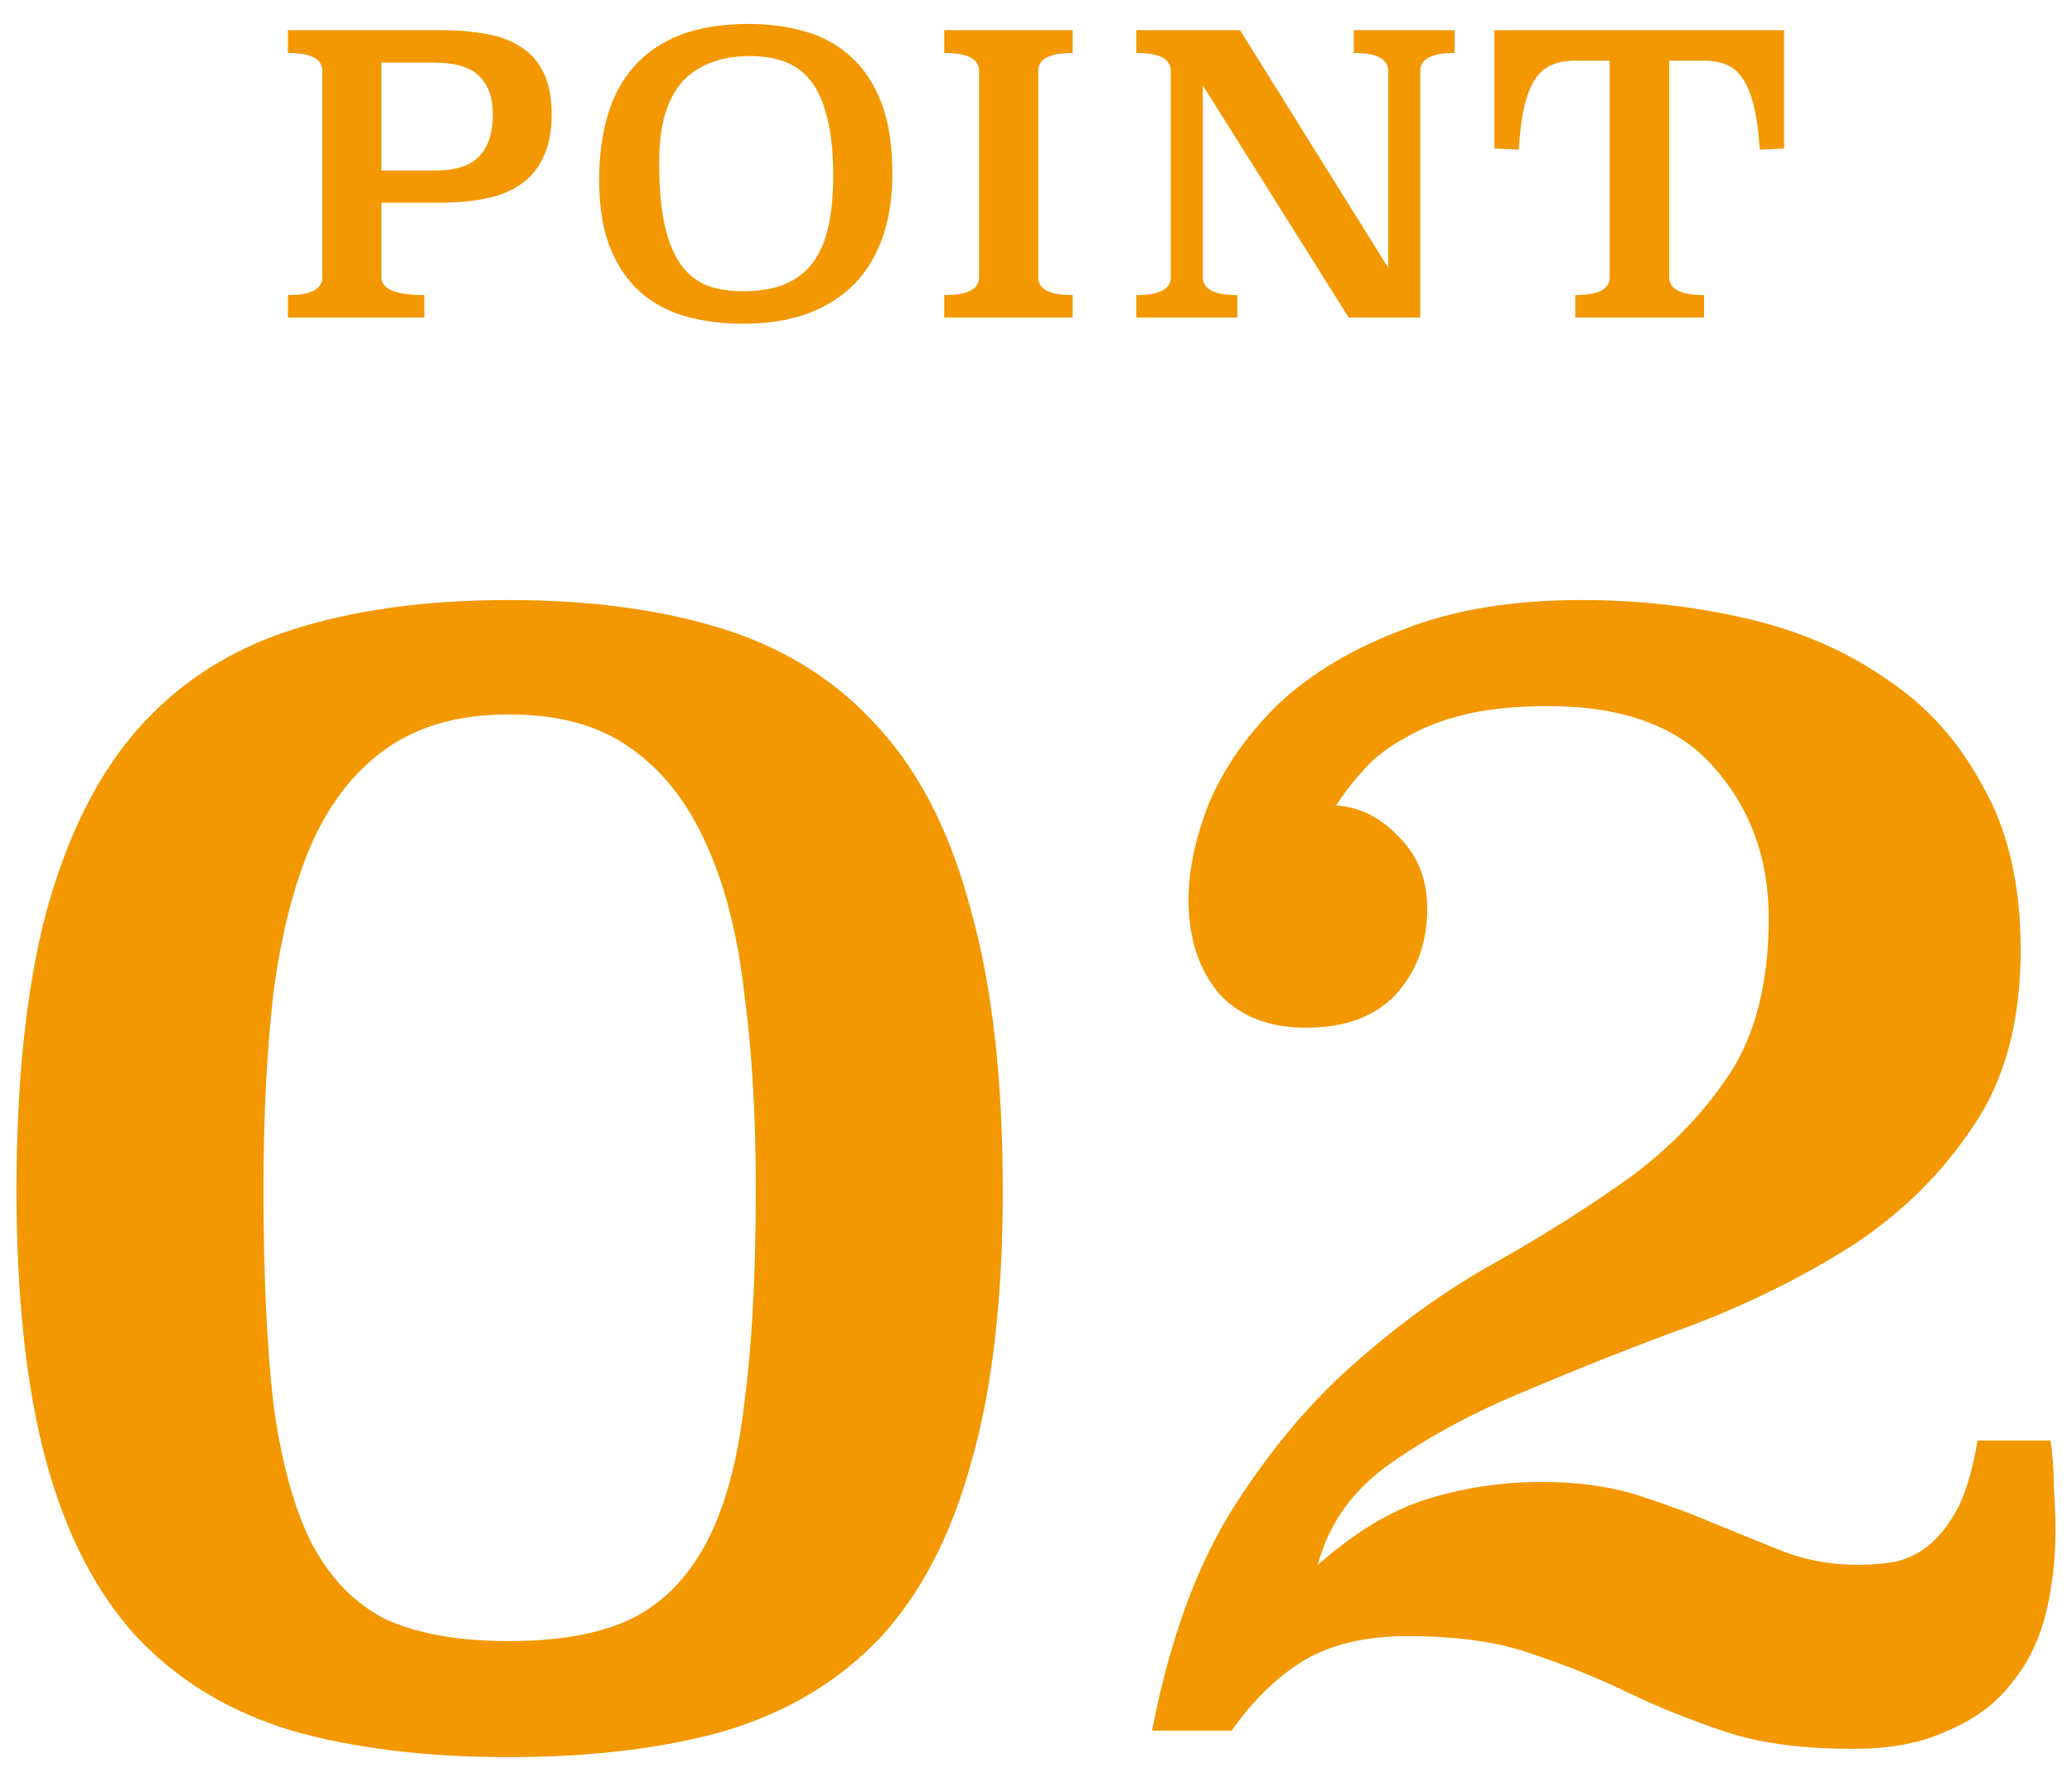
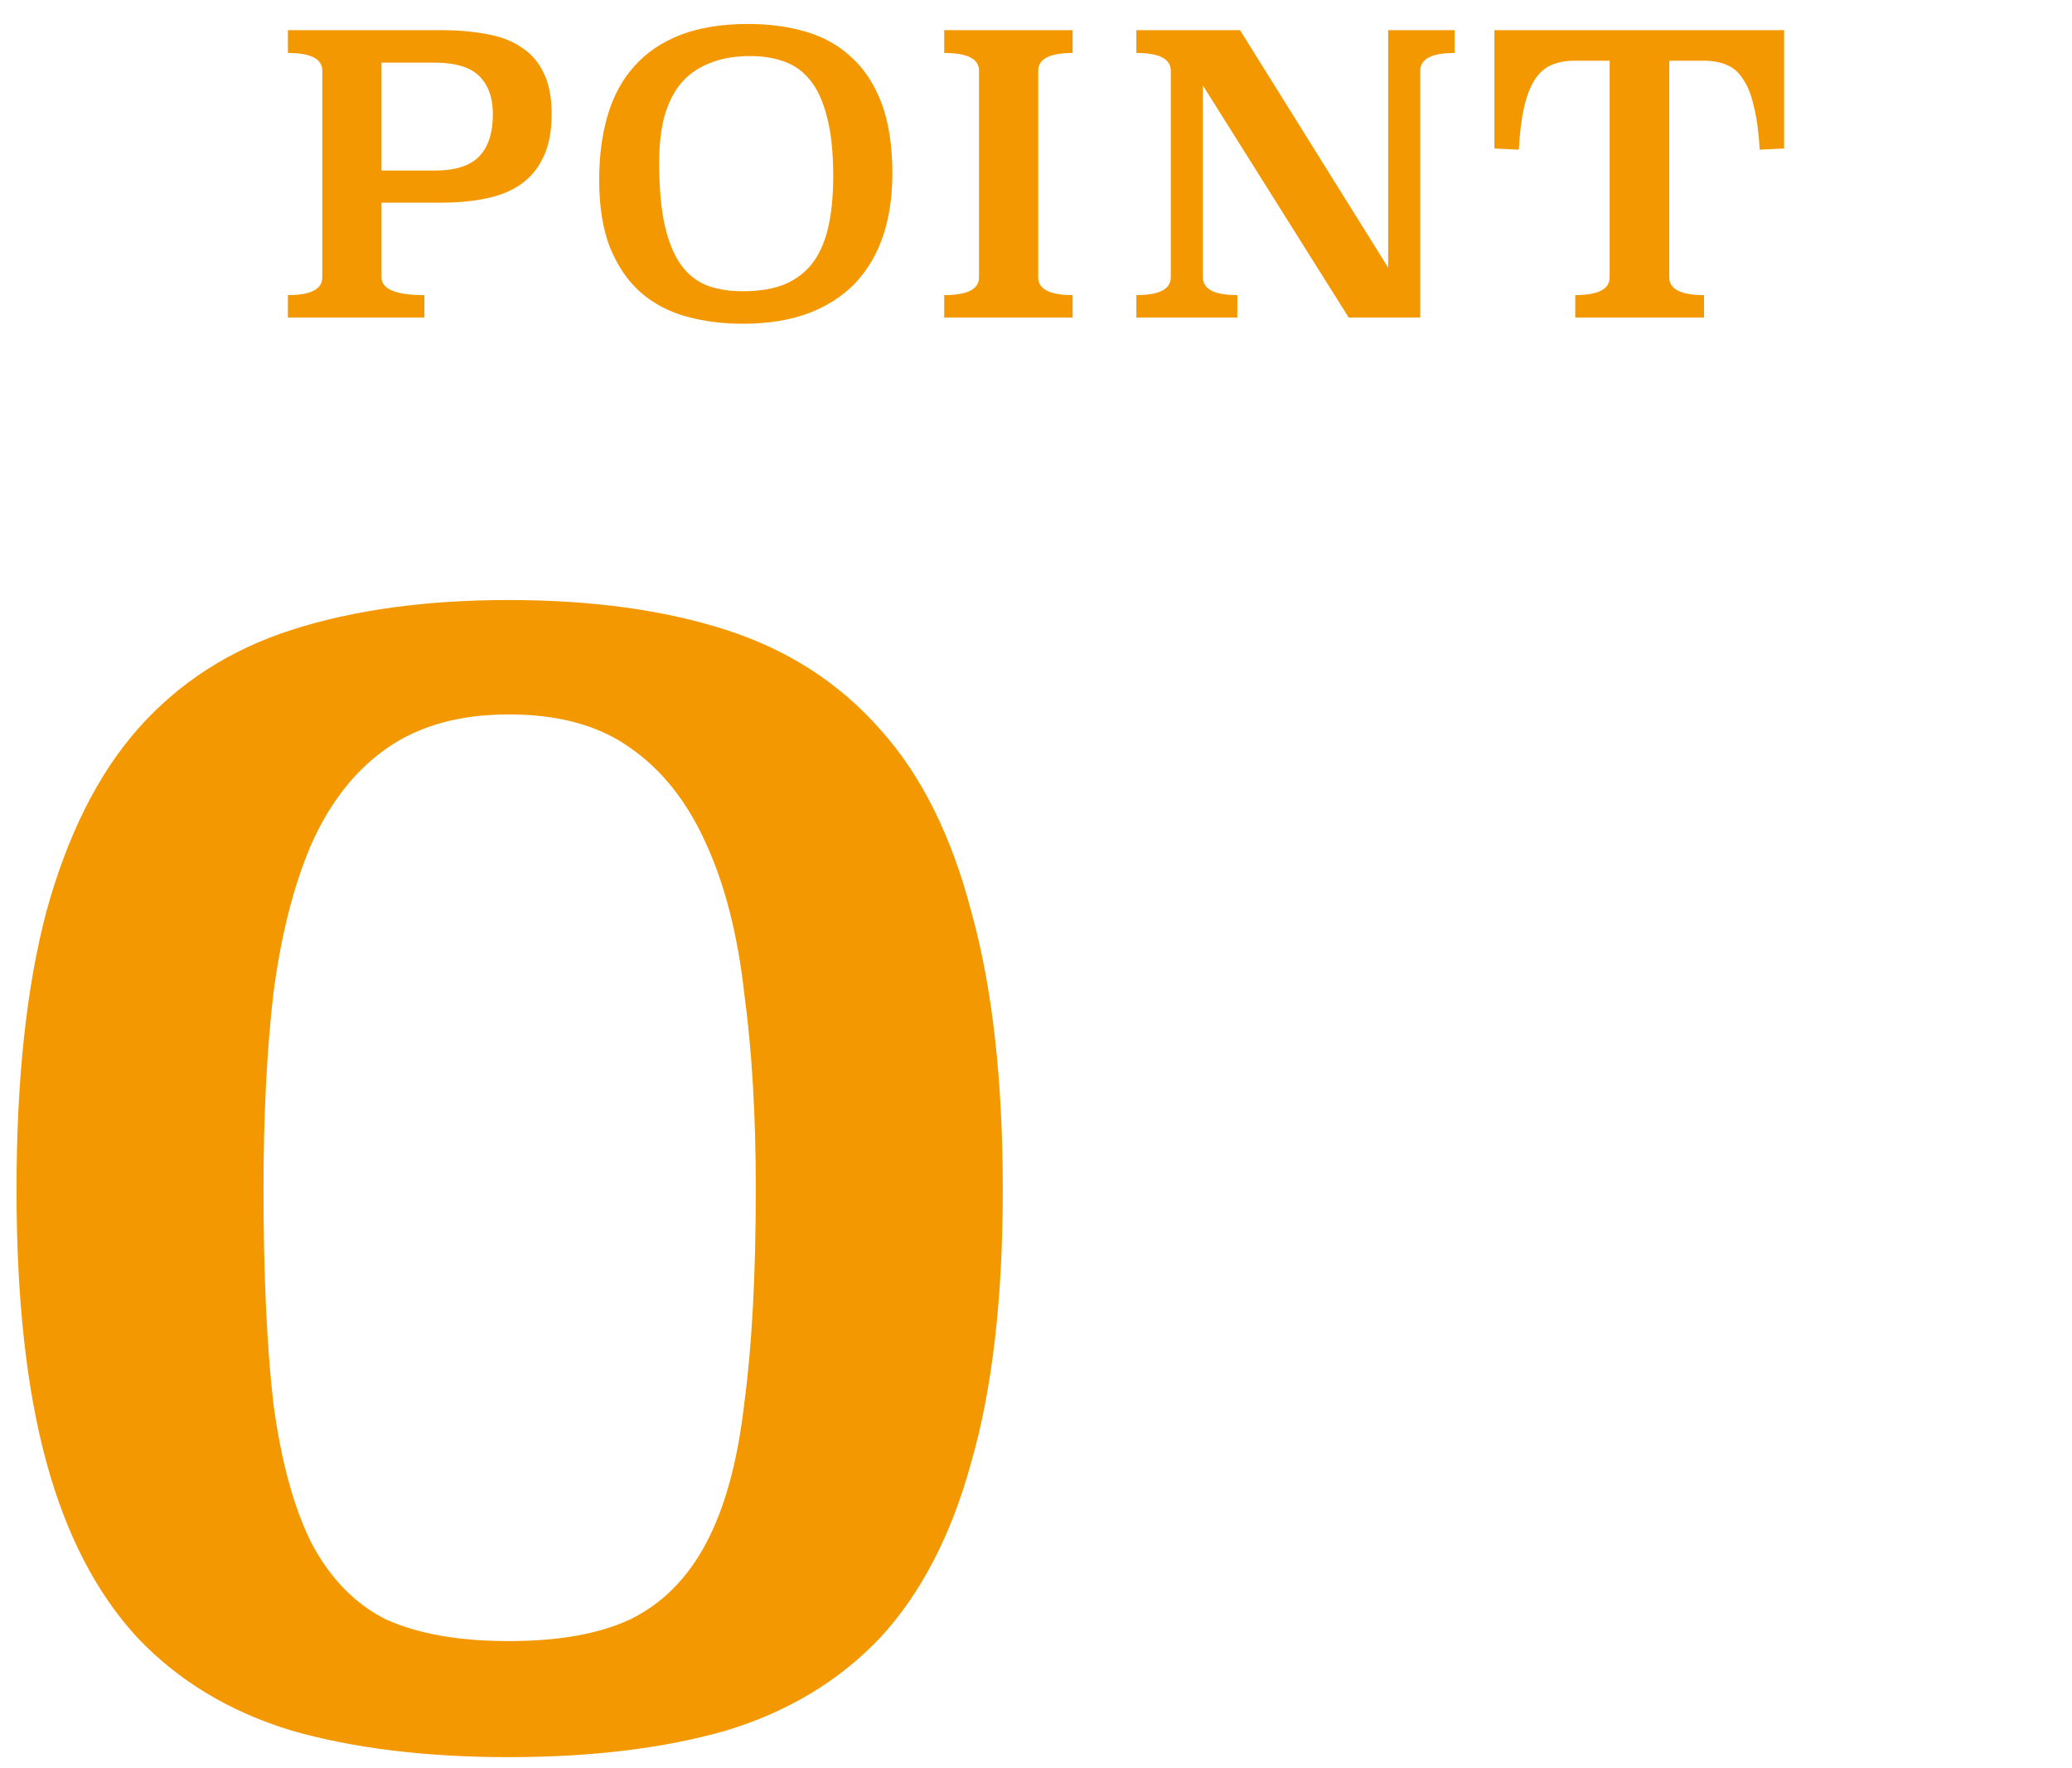
<svg xmlns="http://www.w3.org/2000/svg" width="75" height="64" viewBox="0 0 75 64" fill="none">
  <path d="M64.579 5.375L63.697 5.417C63.66 4.792 63.59 4.274 63.487 3.863C63.394 3.443 63.263 3.112 63.095 2.869C62.936 2.617 62.74 2.445 62.507 2.351C62.274 2.249 61.998 2.197 61.681 2.197H60.421V10.037C60.421 10.467 60.841 10.681 61.681 10.681V11.493H57.019V10.681C57.85 10.681 58.265 10.467 58.265 10.037V2.197H56.991C56.674 2.197 56.398 2.249 56.165 2.351C55.932 2.445 55.731 2.617 55.563 2.869C55.404 3.112 55.274 3.443 55.171 3.863C55.078 4.274 55.012 4.792 54.975 5.417L54.093 5.375V1.091H64.579V5.375Z" fill="#F39800" />
-   <path d="M52.655 1.917C51.824 1.917 51.409 2.132 51.409 2.561V11.493H48.819L43.541 3.093V10.037C43.541 10.467 43.956 10.681 44.787 10.681V11.493H41.133V10.681C41.963 10.681 42.379 10.467 42.379 10.037V2.561C42.379 2.132 41.963 1.917 41.133 1.917V1.091H44.885L50.247 9.687V2.561C50.247 2.132 49.831 1.917 49.001 1.917V1.091H52.655V1.917Z" fill="#F39800" />
+   <path d="M52.655 1.917C51.824 1.917 51.409 2.132 51.409 2.561V11.493H48.819L43.541 3.093V10.037C43.541 10.467 43.956 10.681 44.787 10.681V11.493H41.133V10.681C41.963 10.681 42.379 10.467 42.379 10.037V2.561C42.379 2.132 41.963 1.917 41.133 1.917V1.091H44.885L50.247 9.687V2.561V1.091H52.655V1.917Z" fill="#F39800" />
  <path d="M38.826 1.917C37.995 1.917 37.58 2.132 37.58 2.561V10.037C37.58 10.467 37.995 10.681 38.826 10.681V11.493H34.178V10.681C35.018 10.681 35.438 10.467 35.438 10.037V2.561C35.438 2.132 35.018 1.917 34.178 1.917V1.091H38.826V1.917Z" fill="#F39800" />
  <path d="M27.093 0.867C27.84 0.867 28.531 0.961 29.166 1.147C29.809 1.334 30.36 1.642 30.817 2.071C31.284 2.491 31.648 3.047 31.91 3.737C32.171 4.428 32.301 5.277 32.301 6.285C32.301 7.116 32.19 7.867 31.965 8.539C31.741 9.202 31.405 9.771 30.957 10.247C30.509 10.714 29.945 11.078 29.264 11.339C28.582 11.591 27.789 11.717 26.884 11.717C26.146 11.717 25.46 11.629 24.826 11.451C24.191 11.274 23.64 10.98 23.174 10.569C22.716 10.159 22.352 9.622 22.081 8.959C21.82 8.297 21.689 7.48 21.689 6.509C21.689 5.641 21.792 4.862 21.997 4.171C22.203 3.471 22.525 2.879 22.963 2.393C23.402 1.899 23.962 1.521 24.643 1.259C25.325 0.998 26.142 0.867 27.093 0.867ZM27.163 2.029C26.585 2.029 26.085 2.118 25.666 2.295C25.245 2.463 24.9 2.711 24.63 3.037C24.368 3.364 24.172 3.765 24.041 4.241C23.92 4.717 23.86 5.259 23.86 5.865C23.86 6.808 23.93 7.583 24.07 8.189C24.209 8.787 24.41 9.263 24.672 9.617C24.933 9.963 25.25 10.205 25.623 10.345C25.997 10.476 26.417 10.541 26.884 10.541C27.5 10.541 28.017 10.453 28.438 10.275C28.858 10.088 29.194 9.823 29.445 9.477C29.698 9.123 29.88 8.689 29.991 8.175C30.104 7.653 30.16 7.055 30.16 6.383C30.16 5.515 30.085 4.801 29.936 4.241C29.796 3.681 29.595 3.238 29.334 2.911C29.072 2.585 28.755 2.356 28.381 2.225C28.017 2.095 27.611 2.029 27.163 2.029Z" fill="#F39800" />
  <path d="M15.965 1.091C16.562 1.091 17.108 1.138 17.603 1.231C18.098 1.315 18.518 1.474 18.863 1.707C19.218 1.931 19.488 2.239 19.675 2.631C19.871 3.023 19.969 3.523 19.969 4.129C19.969 4.745 19.871 5.259 19.675 5.669C19.488 6.08 19.218 6.411 18.863 6.663C18.518 6.906 18.098 7.079 17.603 7.181C17.108 7.284 16.562 7.335 15.965 7.335H13.809V10.037C13.809 10.467 14.327 10.681 15.363 10.681V11.493H10.421V10.681C11.252 10.681 11.667 10.467 11.667 10.037V2.561C11.667 2.132 11.252 1.917 10.421 1.917V1.091H15.965ZM13.809 2.267V6.173H15.727C16.483 6.173 17.024 6.001 17.351 5.655C17.678 5.31 17.841 4.801 17.841 4.129C17.841 3.541 17.678 3.084 17.351 2.757C17.024 2.431 16.483 2.267 15.727 2.267H13.809Z" fill="#F39800" />
-   <path d="M74.222 52.137C74.302 52.657 74.342 53.217 74.342 53.817C74.382 54.417 74.402 54.937 74.402 55.377C74.402 56.457 74.282 57.477 74.042 58.437C73.802 59.397 73.382 60.237 72.782 60.957C72.222 61.677 71.462 62.237 70.502 62.637C69.582 63.077 68.442 63.297 67.082 63.297C65.162 63.297 63.582 63.077 62.342 62.637C61.142 62.237 60.002 61.777 58.922 61.257C57.842 60.737 56.702 60.277 55.502 59.877C54.302 59.437 52.782 59.217 50.942 59.217C49.422 59.217 48.162 59.517 47.162 60.117C46.202 60.717 45.342 61.557 44.582 62.637H41.702C42.342 59.317 43.342 56.597 44.702 54.477C46.062 52.357 47.562 50.597 49.202 49.197C50.842 47.757 52.542 46.557 54.302 45.597C56.062 44.597 57.662 43.577 59.102 42.537C60.542 41.457 61.722 40.217 62.642 38.817C63.562 37.377 64.022 35.517 64.022 33.237C64.022 31.077 63.362 29.257 62.042 27.777C60.762 26.297 58.762 25.557 56.042 25.557C54.882 25.557 53.882 25.657 53.042 25.857C52.202 26.057 51.482 26.337 50.882 26.697C50.282 27.017 49.782 27.397 49.382 27.837C48.982 28.277 48.642 28.717 48.362 29.157C49.202 29.197 49.962 29.577 50.642 30.297C51.322 30.977 51.662 31.837 51.662 32.877C51.662 34.117 51.282 35.157 50.522 35.997C49.762 36.797 48.682 37.197 47.282 37.197C45.922 37.197 44.862 36.777 44.102 35.937C43.382 35.057 43.022 33.937 43.022 32.577C43.022 31.457 43.282 30.257 43.802 28.977C44.362 27.697 45.202 26.517 46.322 25.437C47.482 24.357 48.962 23.477 50.762 22.797C52.562 22.077 54.722 21.717 57.242 21.717C59.282 21.717 61.262 21.937 63.182 22.377C65.102 22.817 66.782 23.537 68.222 24.537C69.702 25.497 70.882 26.797 71.762 28.437C72.682 30.037 73.142 32.017 73.142 34.377C73.142 36.977 72.562 39.117 71.402 40.797C70.282 42.477 68.842 43.897 67.082 45.057C65.322 46.177 63.402 47.137 61.322 47.937C59.242 48.697 57.262 49.477 55.382 50.277C53.502 51.037 51.842 51.917 50.402 52.917C49.002 53.877 48.102 55.117 47.702 56.637C49.062 55.437 50.402 54.637 51.722 54.237C53.042 53.837 54.402 53.637 55.802 53.637C57.122 53.637 58.282 53.797 59.282 54.117C60.282 54.437 61.202 54.777 62.042 55.137C62.922 55.497 63.762 55.837 64.562 56.157C65.402 56.477 66.302 56.637 67.262 56.637C67.742 56.637 68.202 56.597 68.642 56.517C69.122 56.397 69.542 56.177 69.902 55.857C70.302 55.497 70.642 55.037 70.922 54.477C71.202 53.877 71.422 53.097 71.582 52.137H74.222Z" fill="#F39800" />
  <path d="M18.418 21.717C21.418 21.717 24.038 22.077 26.278 22.797C28.518 23.517 30.378 24.717 31.858 26.397C33.338 28.037 34.438 30.237 35.158 32.997C35.918 35.717 36.298 39.077 36.298 43.077C36.298 46.997 35.918 50.277 35.158 52.917C34.438 55.557 33.338 57.677 31.858 59.277C30.378 60.837 28.518 61.957 26.278 62.637C24.038 63.277 21.418 63.597 18.418 63.597C15.418 63.597 12.798 63.277 10.558 62.637C8.318 61.957 6.458 60.837 4.978 59.277C3.498 57.677 2.398 55.557 1.678 52.917C0.958 50.277 0.598 46.997 0.598 43.077C0.598 39.077 0.958 35.717 1.678 32.997C2.438 30.237 3.538 28.037 4.978 26.397C6.458 24.717 8.318 23.517 10.558 22.797C12.798 22.077 15.418 21.717 18.418 21.717ZM18.418 25.857C16.658 25.857 15.198 26.257 14.038 27.057C12.878 27.857 11.958 29.017 11.278 30.537C10.638 32.017 10.178 33.817 9.898 35.937C9.658 38.017 9.538 40.377 9.538 43.017C9.538 46.137 9.658 48.737 9.898 50.817C10.178 52.897 10.638 54.577 11.278 55.857C11.958 57.137 12.858 58.057 13.978 58.617C15.138 59.137 16.618 59.397 18.418 59.397C20.218 59.397 21.678 59.137 22.798 58.617C23.958 58.057 24.878 57.137 25.558 55.857C26.238 54.577 26.698 52.897 26.938 50.817C27.218 48.737 27.358 46.137 27.358 43.017C27.358 40.377 27.218 38.017 26.938 35.937C26.698 33.817 26.238 32.017 25.558 30.537C24.878 29.017 23.958 27.857 22.798 27.057C21.678 26.257 20.218 25.857 18.418 25.857Z" fill="#F39800" />
</svg>